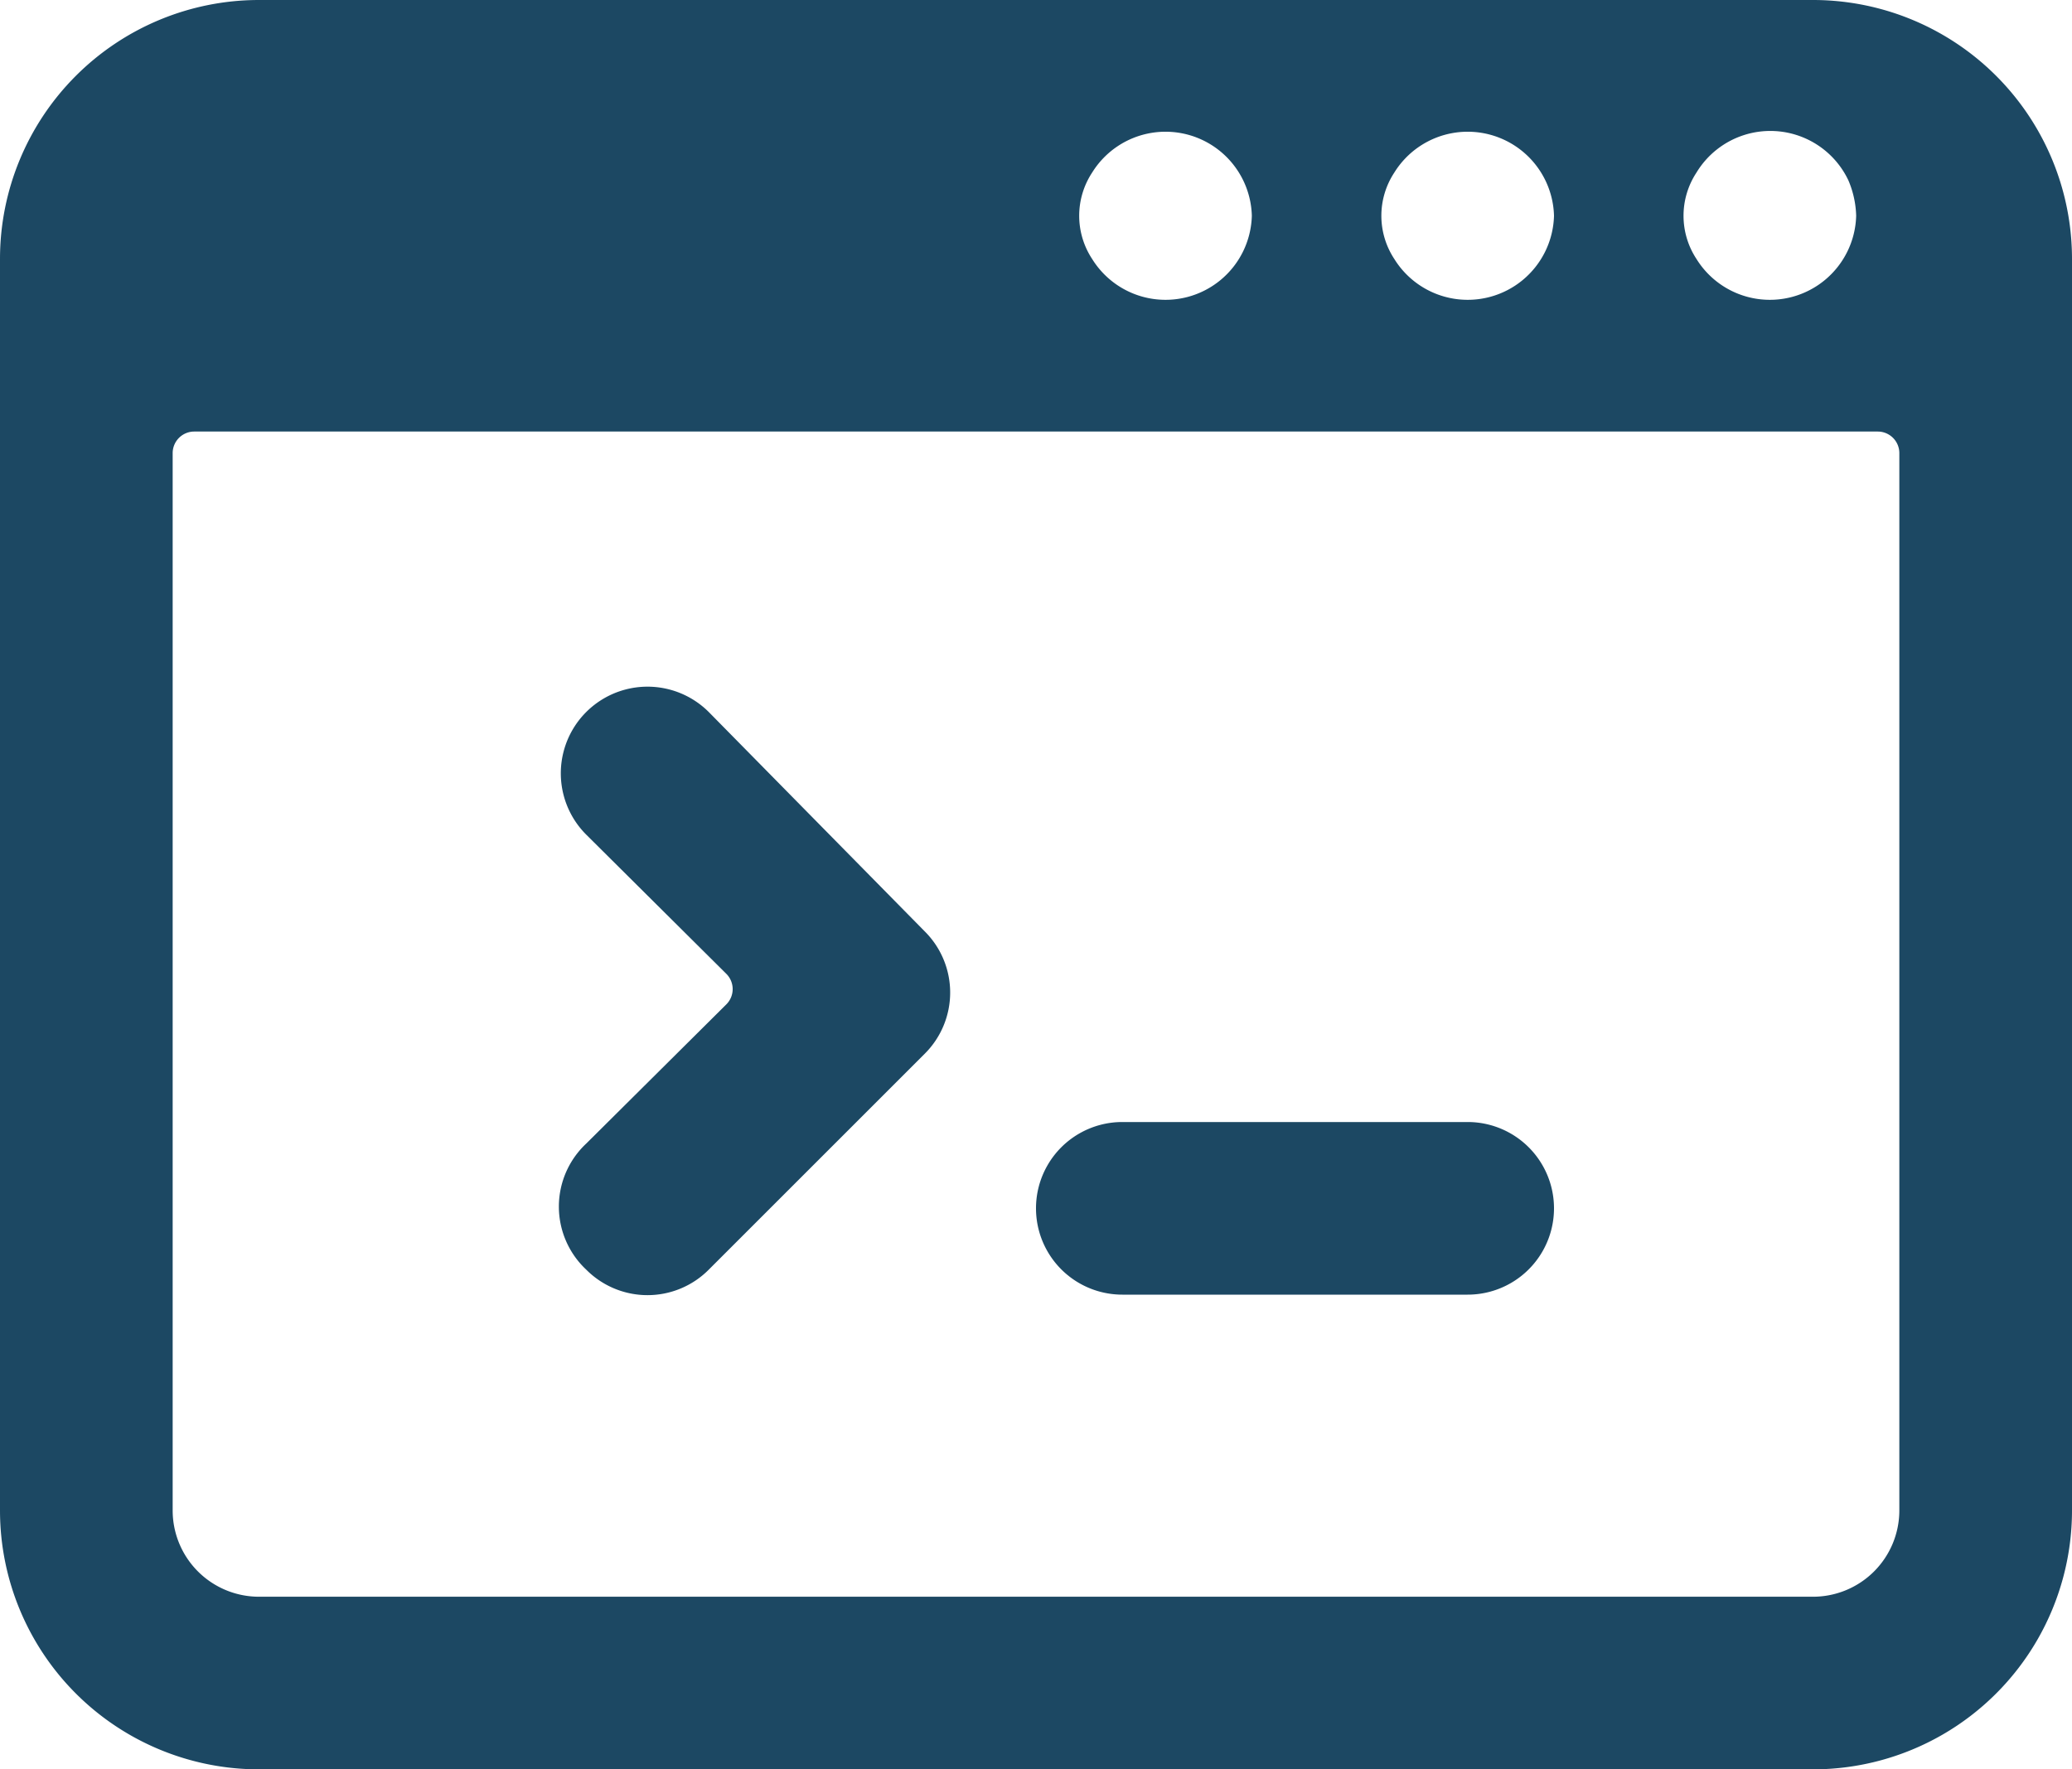
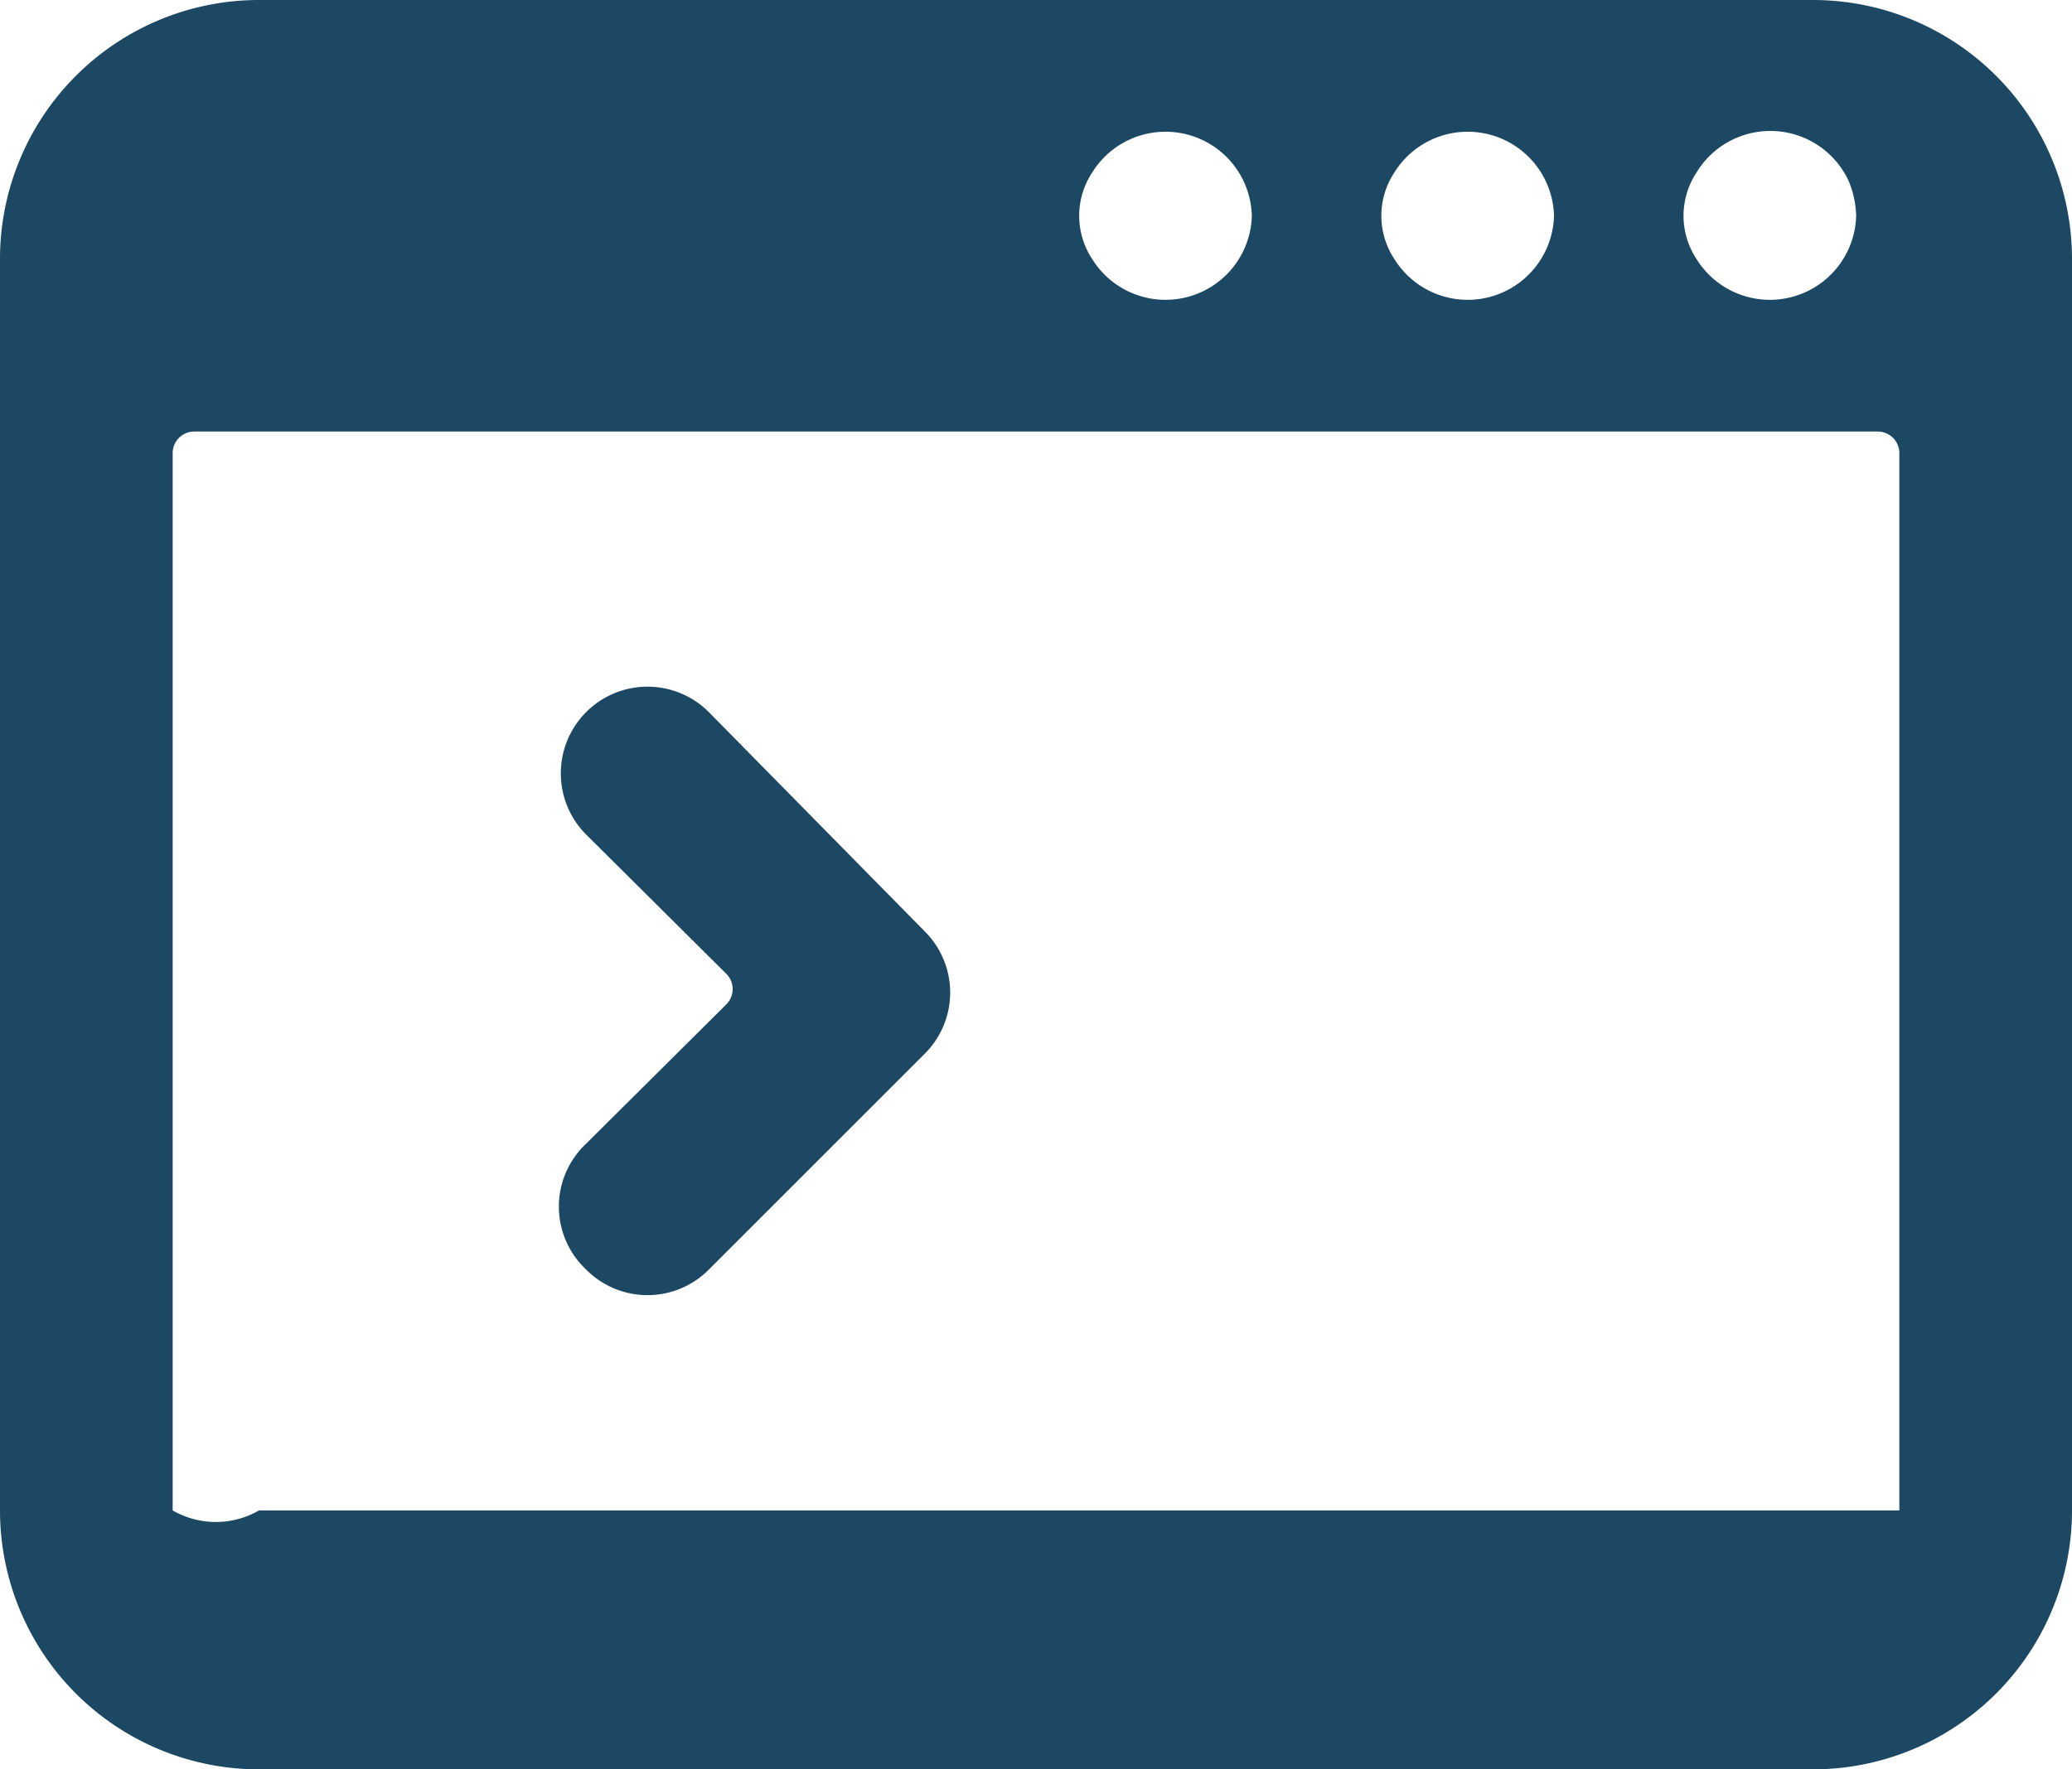
<svg xmlns="http://www.w3.org/2000/svg" id="develop-window" width="60" height="51.25" viewBox="0 0 60 51.25">
-   <path id="パス_75" data-name="パス 75" d="M0,45.5A7.5,7.5,0,0,0,7.5,53h45A7.5,7.5,0,0,0,60,45.5V9.25a7.5,7.5,0,0,0-7.5-7.5H7.5A7.5,7.5,0,0,0,0,9.25ZM36.25,8a2.5,2.5,0,0,1-4.625,1.25,2.275,2.275,0,0,1,0-2.5A2.5,2.5,0,0,1,36.25,8ZM45,8a2.5,2.5,0,0,1-4.625,1.25,2.275,2.275,0,0,1,0-2.5A2.5,2.5,0,0,1,45,8Zm8.75,0a2.5,2.5,0,0,1-4.625,1.25,2.275,2.275,0,0,1,0-2.5,2.5,2.5,0,0,1,4.4.225A2.8,2.8,0,0,1,53.75,8ZM5,14.875a.625.625,0,0,1,.625-.625h48.75a.625.625,0,0,1,.625.625V45.5A2.5,2.5,0,0,1,52.5,48H7.5A2.5,2.5,0,0,1,5,45.5Z" transform="translate(0 -1.75)" fill="#1c4863" />
+   <path id="パス_75" data-name="パス 75" d="M0,45.5A7.5,7.5,0,0,0,7.5,53h45A7.5,7.5,0,0,0,60,45.5V9.25a7.5,7.5,0,0,0-7.5-7.5H7.5A7.5,7.5,0,0,0,0,9.25ZM36.25,8a2.5,2.5,0,0,1-4.625,1.25,2.275,2.275,0,0,1,0-2.5A2.5,2.5,0,0,1,36.25,8ZM45,8a2.5,2.5,0,0,1-4.625,1.25,2.275,2.275,0,0,1,0-2.5A2.5,2.5,0,0,1,45,8Zm8.75,0a2.5,2.5,0,0,1-4.625,1.25,2.275,2.275,0,0,1,0-2.5,2.5,2.5,0,0,1,4.4.225A2.8,2.8,0,0,1,53.75,8ZM5,14.875a.625.625,0,0,1,.625-.625h48.75a.625.625,0,0,1,.625.625V45.5H7.5A2.5,2.5,0,0,1,5,45.5Z" transform="translate(0 -1.75)" fill="#1c4863" />
  <path id="パス_76" data-name="パス 76" d="M7.265,26.591a2.5,2.5,0,0,0,3.55,0l6.25-6.25a2.5,2.5,0,0,0,0-3.55l-6.25-6.35a2.51,2.51,0,1,0-3.55,3.55l4.05,4.025a.625.625,0,0,1,0,.9l-4.05,4.025a2.5,2.5,0,0,0,0,3.65Z" transform="translate(9.71 10.184)" fill="#1c4863" />
-   <path id="パス_77" data-name="パス 77" d="M14.5,19.75h10a2.5,2.5,0,0,0,0-5h-10a2.5,2.5,0,0,0,0,5Z" transform="translate(18 17.75)" fill="#1c4863" />
</svg>